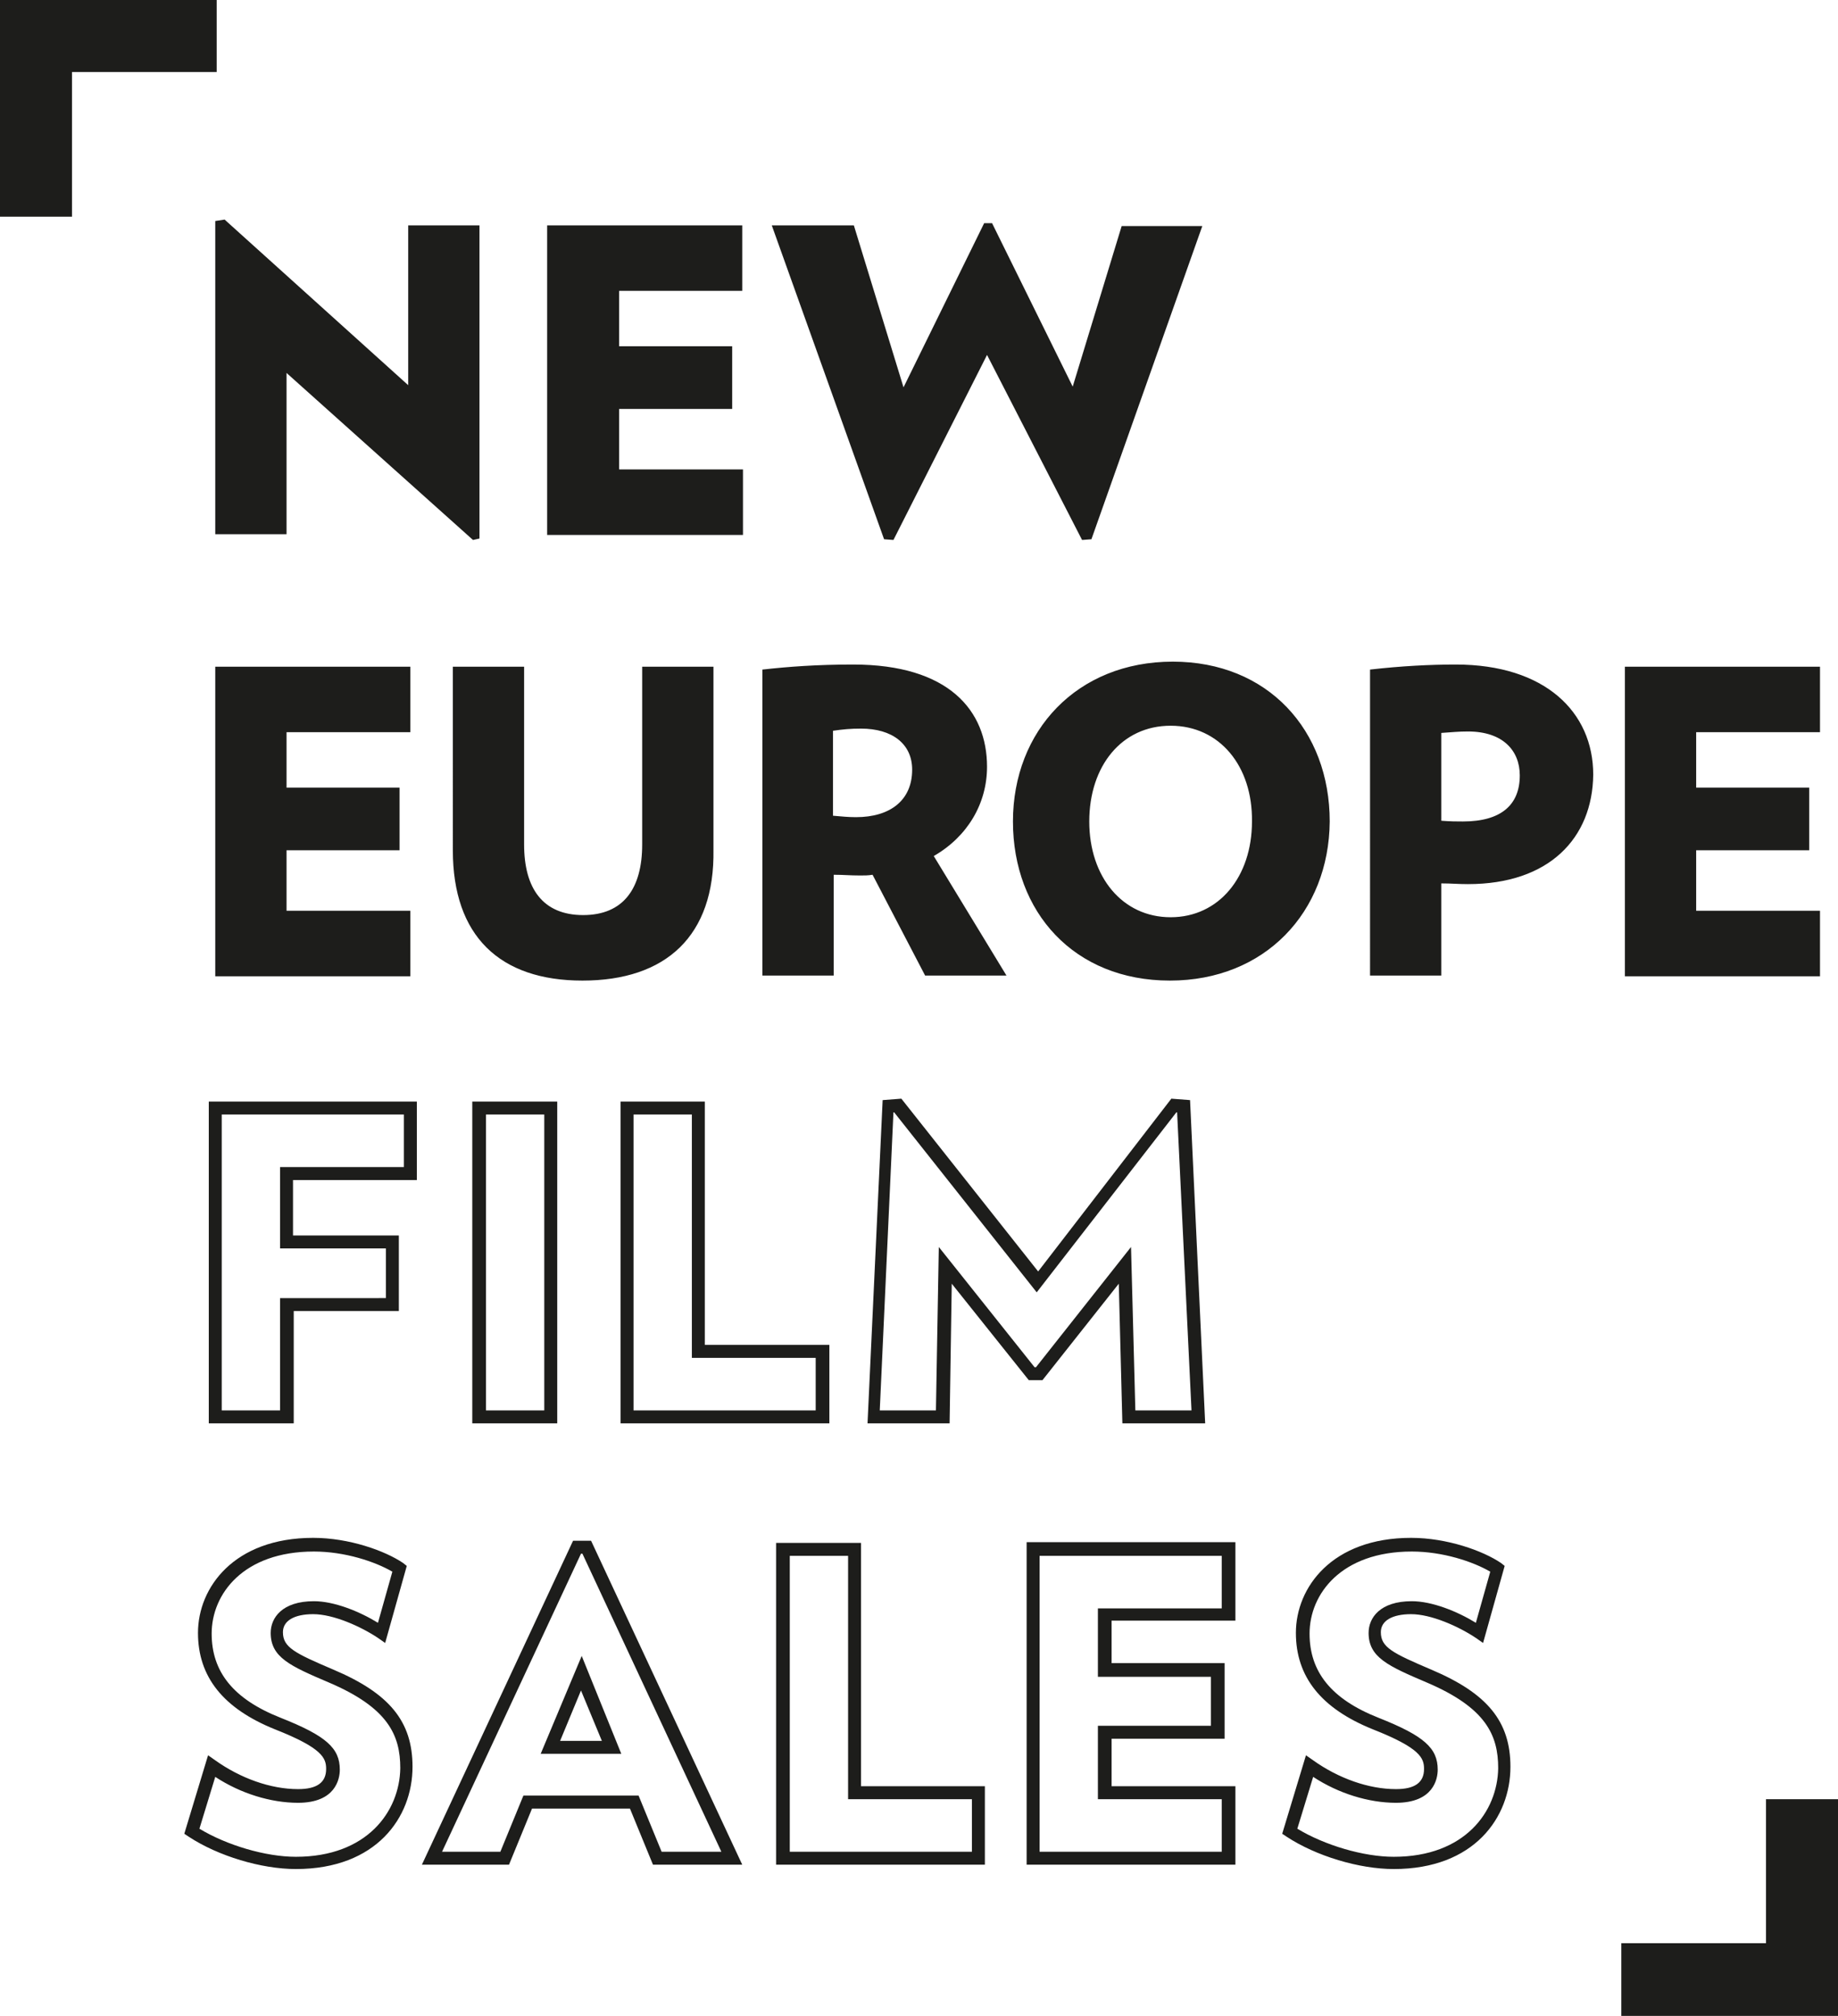
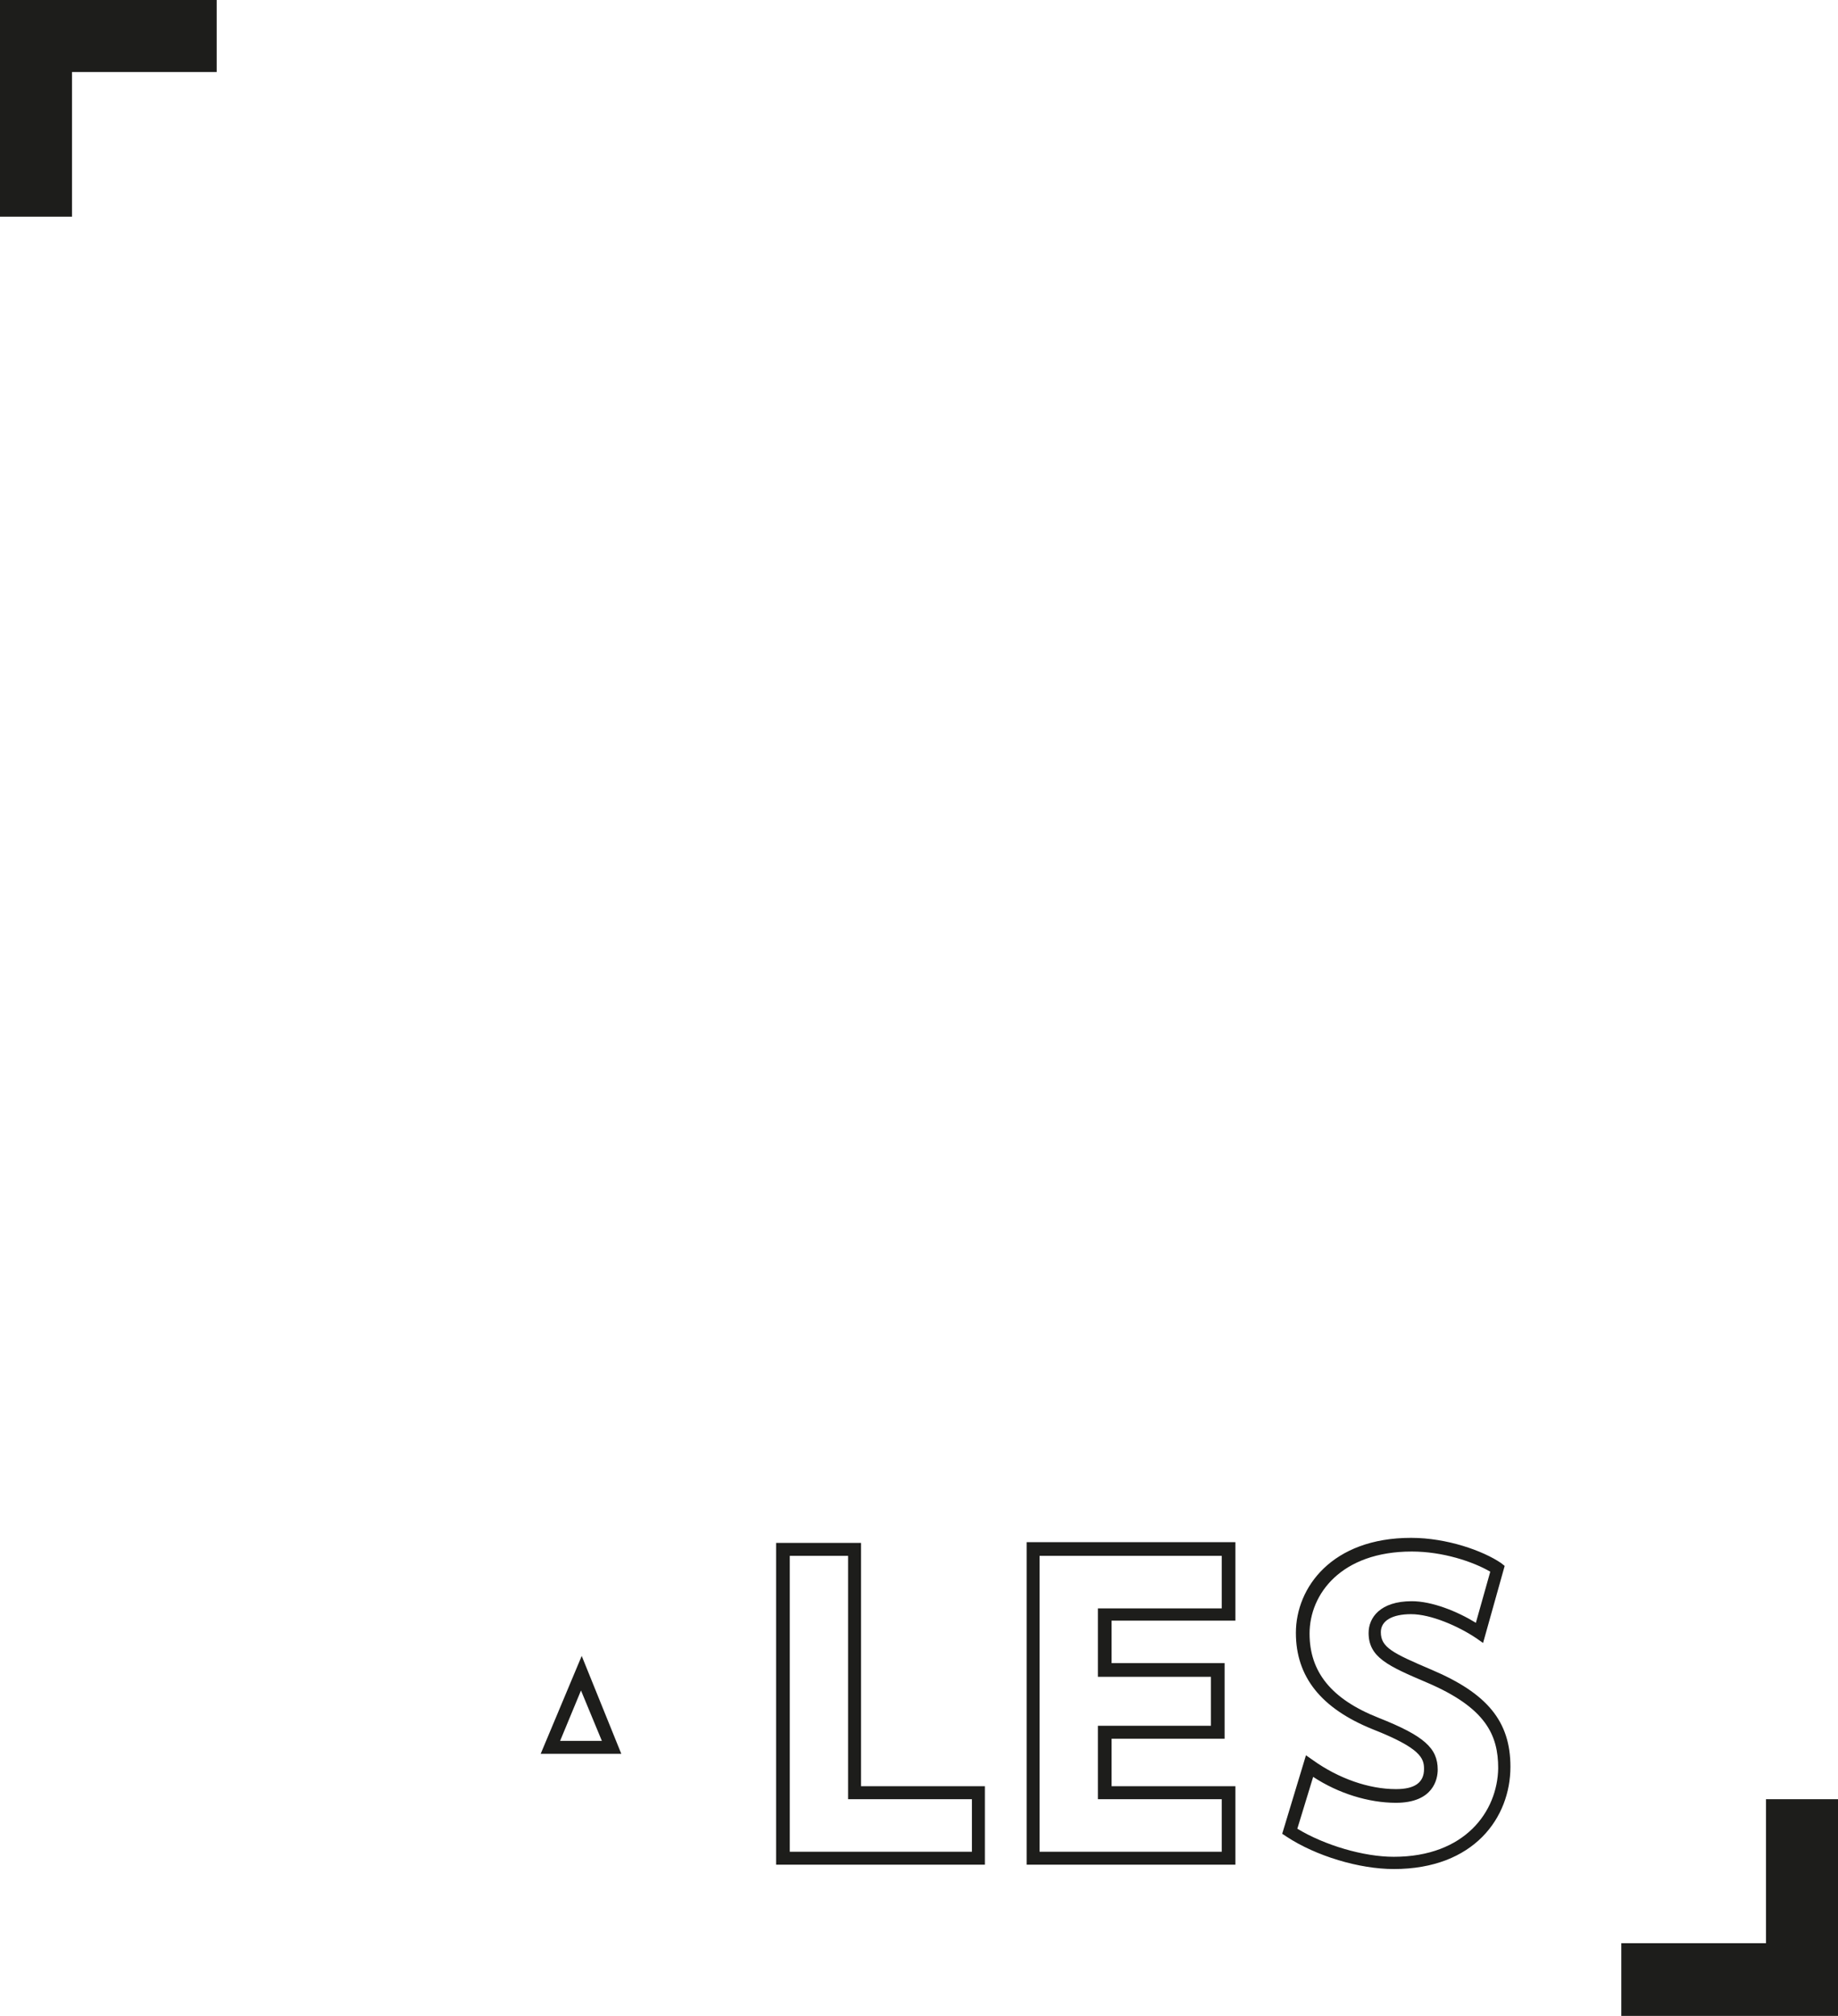
<svg xmlns="http://www.w3.org/2000/svg" version="1.1" id="Layer_1" x="0" y="0" viewBox="0 0 255.3 280" xml:space="preserve">
  <style>.st0{fill:#1d1d1b}</style>
-   <path class="st0" d="M65.7 75 39.8 51.8v22.4h-9.9V30.7l1.3-.2 25.5 23V31.3h9.9v43.5l-.9.2zM76 74.2V31.3h27.1v9.1H86v7.7h15.7v8.7H86v8.4h17.2v9.1H76zM151.6 74.9l-1.3.1-13.2-25.7-13 25.7-1.3-.1-15.6-43.6h11.4l6.9 22.5L136.7 31h1.1L149 53.7l6.8-22.3H167l-15.4 43.5zM29.9 135.5V92.6H57v9.1H39.8v7.7h15.7v8.7H39.8v8.4H57v9.1H29.9zM80.9 136.2c-11.5 0-18-6.2-18-18.1V92.6h9.9v24.7c0 6.1 2.6 9.8 8.2 9.8s8.2-3.7 8.2-9.8V92.6h9.9V118c.2 12-6.6 18.2-18.2 18.2zM128.5 135.5l-7.3-14c-.6.1-1.1.1-1.7.1-1.5 0-2.3-.1-3.7-.1v14h-9.9V93c3.6-.4 7.6-.7 12.6-.7 13.3 0 18.6 6.4 18.6 14.2 0 5.1-2.7 9.7-7.4 12.4l10.1 16.6h-11.3zm-8.9-34.3c-1.5 0-2.5.1-3.9.3v11.8c1.3.1 2 .2 3.2.2 4.7 0 7.8-2.3 7.8-6.6 0-3.6-2.8-5.7-7.1-5.7zM162.5 136.2c-13.3 0-21.8-9.5-21.8-22.1 0-12.6 8.9-22.2 22.2-22.2 13.2 0 21.8 9.5 21.8 22.2-.1 12.6-9 22.1-22.2 22.1zm.1-35.4c-6.8 0-11.3 5.6-11.3 13.3 0 7.7 4.6 13.3 11.3 13.3s11.3-5.6 11.3-13.3c.1-7.7-4.5-13.3-11.3-13.3zM203.9 122.8c-1.4 0-2.3-.1-3.7-.1v12.8h-9.9V93c4.4-.5 8.4-.7 11.9-.7 12.4 0 19.1 6.6 19.1 15.3-.1 8.8-6.1 15.2-17.4 15.2zm0-21.2c-1.3 0-2.2.1-3.7.2V114c1.4.1 2 .1 3 .1 5.3 0 7.9-2.3 7.9-6.4 0-3.4-2.3-6.1-7.2-6.1zM225.7 135.5V92.6h27.1v9.1h-17.2v7.7h15.7v8.7h-15.7v8.4h17.2v9.1h-27.1zM40.7 182.1h14.7v-10.5H40.7v-7.7h17.2V153H29v44.7h11.8v-15.6zm-1.8 13.8h-8.1v-41.1h25.3v7.3H38.9v11.3h14.7v6.9H38.9v15.6zM77.4 153H65.6v44.7h11.8V153zm-1.8 42.9h-8.1v-41.1h8.1v41.1zM115.1 186.8H97.9V153H86.2v44.7h29v-10.9zm-1.8 9.1H88v-41.1h8.1v33.8h17.2v7.3zM132.2 178.3l10.7 13.4h1.9l10.6-13.4.5 19.4h11.5l-2.1-44.9-2.6-.2-18.5 24-19-24-2.6.2-2.1 44.9h11.4l.3-19.4zm-2.2 17.6h-7.8l1.9-41.4h.1l19.8 25 19.4-25h.1l2 41.4h-7.8l-.6-22.7-13.2 16.7h-.2l-13.3-16.7-.4 22.7zM46.3 231.9c-5.4-2.3-7-3.1-7-5.2 0-1.6 1.6-2.5 4.2-2.5 2.8 0 6.6 1.7 9 3.3l1 .7 3-10.7-.5-.4c-2.5-1.7-7.5-3.5-12.5-3.5-11 0-16 6.9-16 13.2 0 6.1 3.5 10.5 10.7 13.4 6.6 2.6 7.1 4 7.1 5.5 0 1.9-1.3 2.8-3.9 2.8-3.8 0-8-1.5-11.5-4l-1-.7-3.3 10.9.6.4c4.1 2.7 10.1 4.5 14.9 4.5 11.2 0 16.2-7.2 16.2-14.2 0-6.3-3.2-10.2-11-13.5zm-5.2 26c-4.2 0-9.6-1.6-13.4-3.9l2.2-7.2c3.5 2.3 7.7 3.6 11.5 3.6 5.2 0 5.8-3.3 5.8-4.6 0-3-1.9-4.7-8.2-7.2-6.6-2.6-9.6-6.4-9.6-11.7 0-5.5 4.4-11.4 14.2-11.4 4.3 0 8.5 1.4 10.9 2.8l-2 7.1c-2.6-1.6-6.1-3-8.9-3-4.4 0-6 2.3-6 4.4 0 3.4 2.7 4.6 8.1 6.9 8.2 3.5 9.9 7.3 9.9 11.9-.1 6-4.6 12.3-14.5 12.3zM79.6 214l-21 45h12.1l3.2-7.8h13.6l3.2 7.8h12.4l-21-45h-2.5zm12.3 43.2-3.2-7.8h-16l-3.2 7.8h-8.1l19.3-41.4h.2l19.3 41.4h-8.3z" />
  <path class="st0" d="M75.1 243.6h11.2L80.8 230l-5.7 13.6zm2.7-1.8 2.9-7 2.9 7h-5.8zM119.6 214.3h-11.8V259h29v-10.9h-17.2v-33.8zm15.4 35.6v7.3h-25.3v-41.1h8.1v33.8H135zM142.6 259h29v-10.9h-17.2v-6.6h15.7V231h-15.7v-5.9h17.2v-10.9h-29V259zm1.8-42.9h25.3v7.3h-17.2v9.5h15.7v6.8h-15.7v10.2h17.2v7.3h-25.3v-41.1zM198.8 231.9c-5.4-2.3-7-3.1-7-5.2 0-1.6 1.6-2.5 4.2-2.5 2.8 0 6.6 1.7 9 3.3l1 .7 3-10.7-.5-.4c-2.5-1.7-7.5-3.5-12.5-3.5-11 0-16 6.9-16 13.2 0 6.1 3.5 10.5 10.7 13.4 6.6 2.6 7.1 4 7.1 5.5 0 1.9-1.3 2.8-3.9 2.8-3.8 0-8-1.5-11.5-4l-1-.7-3.3 10.9.6.4c4.1 2.7 10.1 4.5 14.9 4.5 11.2 0 16.2-7.2 16.2-14.2 0-6.3-3.2-10.2-11-13.5zm-5.2 26c-4.2 0-9.6-1.6-13.4-3.9l2.2-7.2c3.5 2.3 7.7 3.6 11.5 3.6 5.2 0 5.8-3.3 5.8-4.6 0-3-1.9-4.7-8.2-7.2-6.6-2.6-9.6-6.4-9.6-11.7 0-5.5 4.4-11.4 14.2-11.4 4.3 0 8.5 1.4 10.9 2.8l-2 7.1c-2.6-1.6-6.1-3-8.9-3-4.4 0-6 2.3-6 4.4 0 3.4 2.7 4.6 8.1 6.9 8.2 3.5 9.9 7.3 9.9 11.9-.1 6-4.6 12.3-14.5 12.3zM0 0v30.1h10V10h20.1V0zM255.3 280v-30.1h-10v20h-20.1V280z" />
</svg>